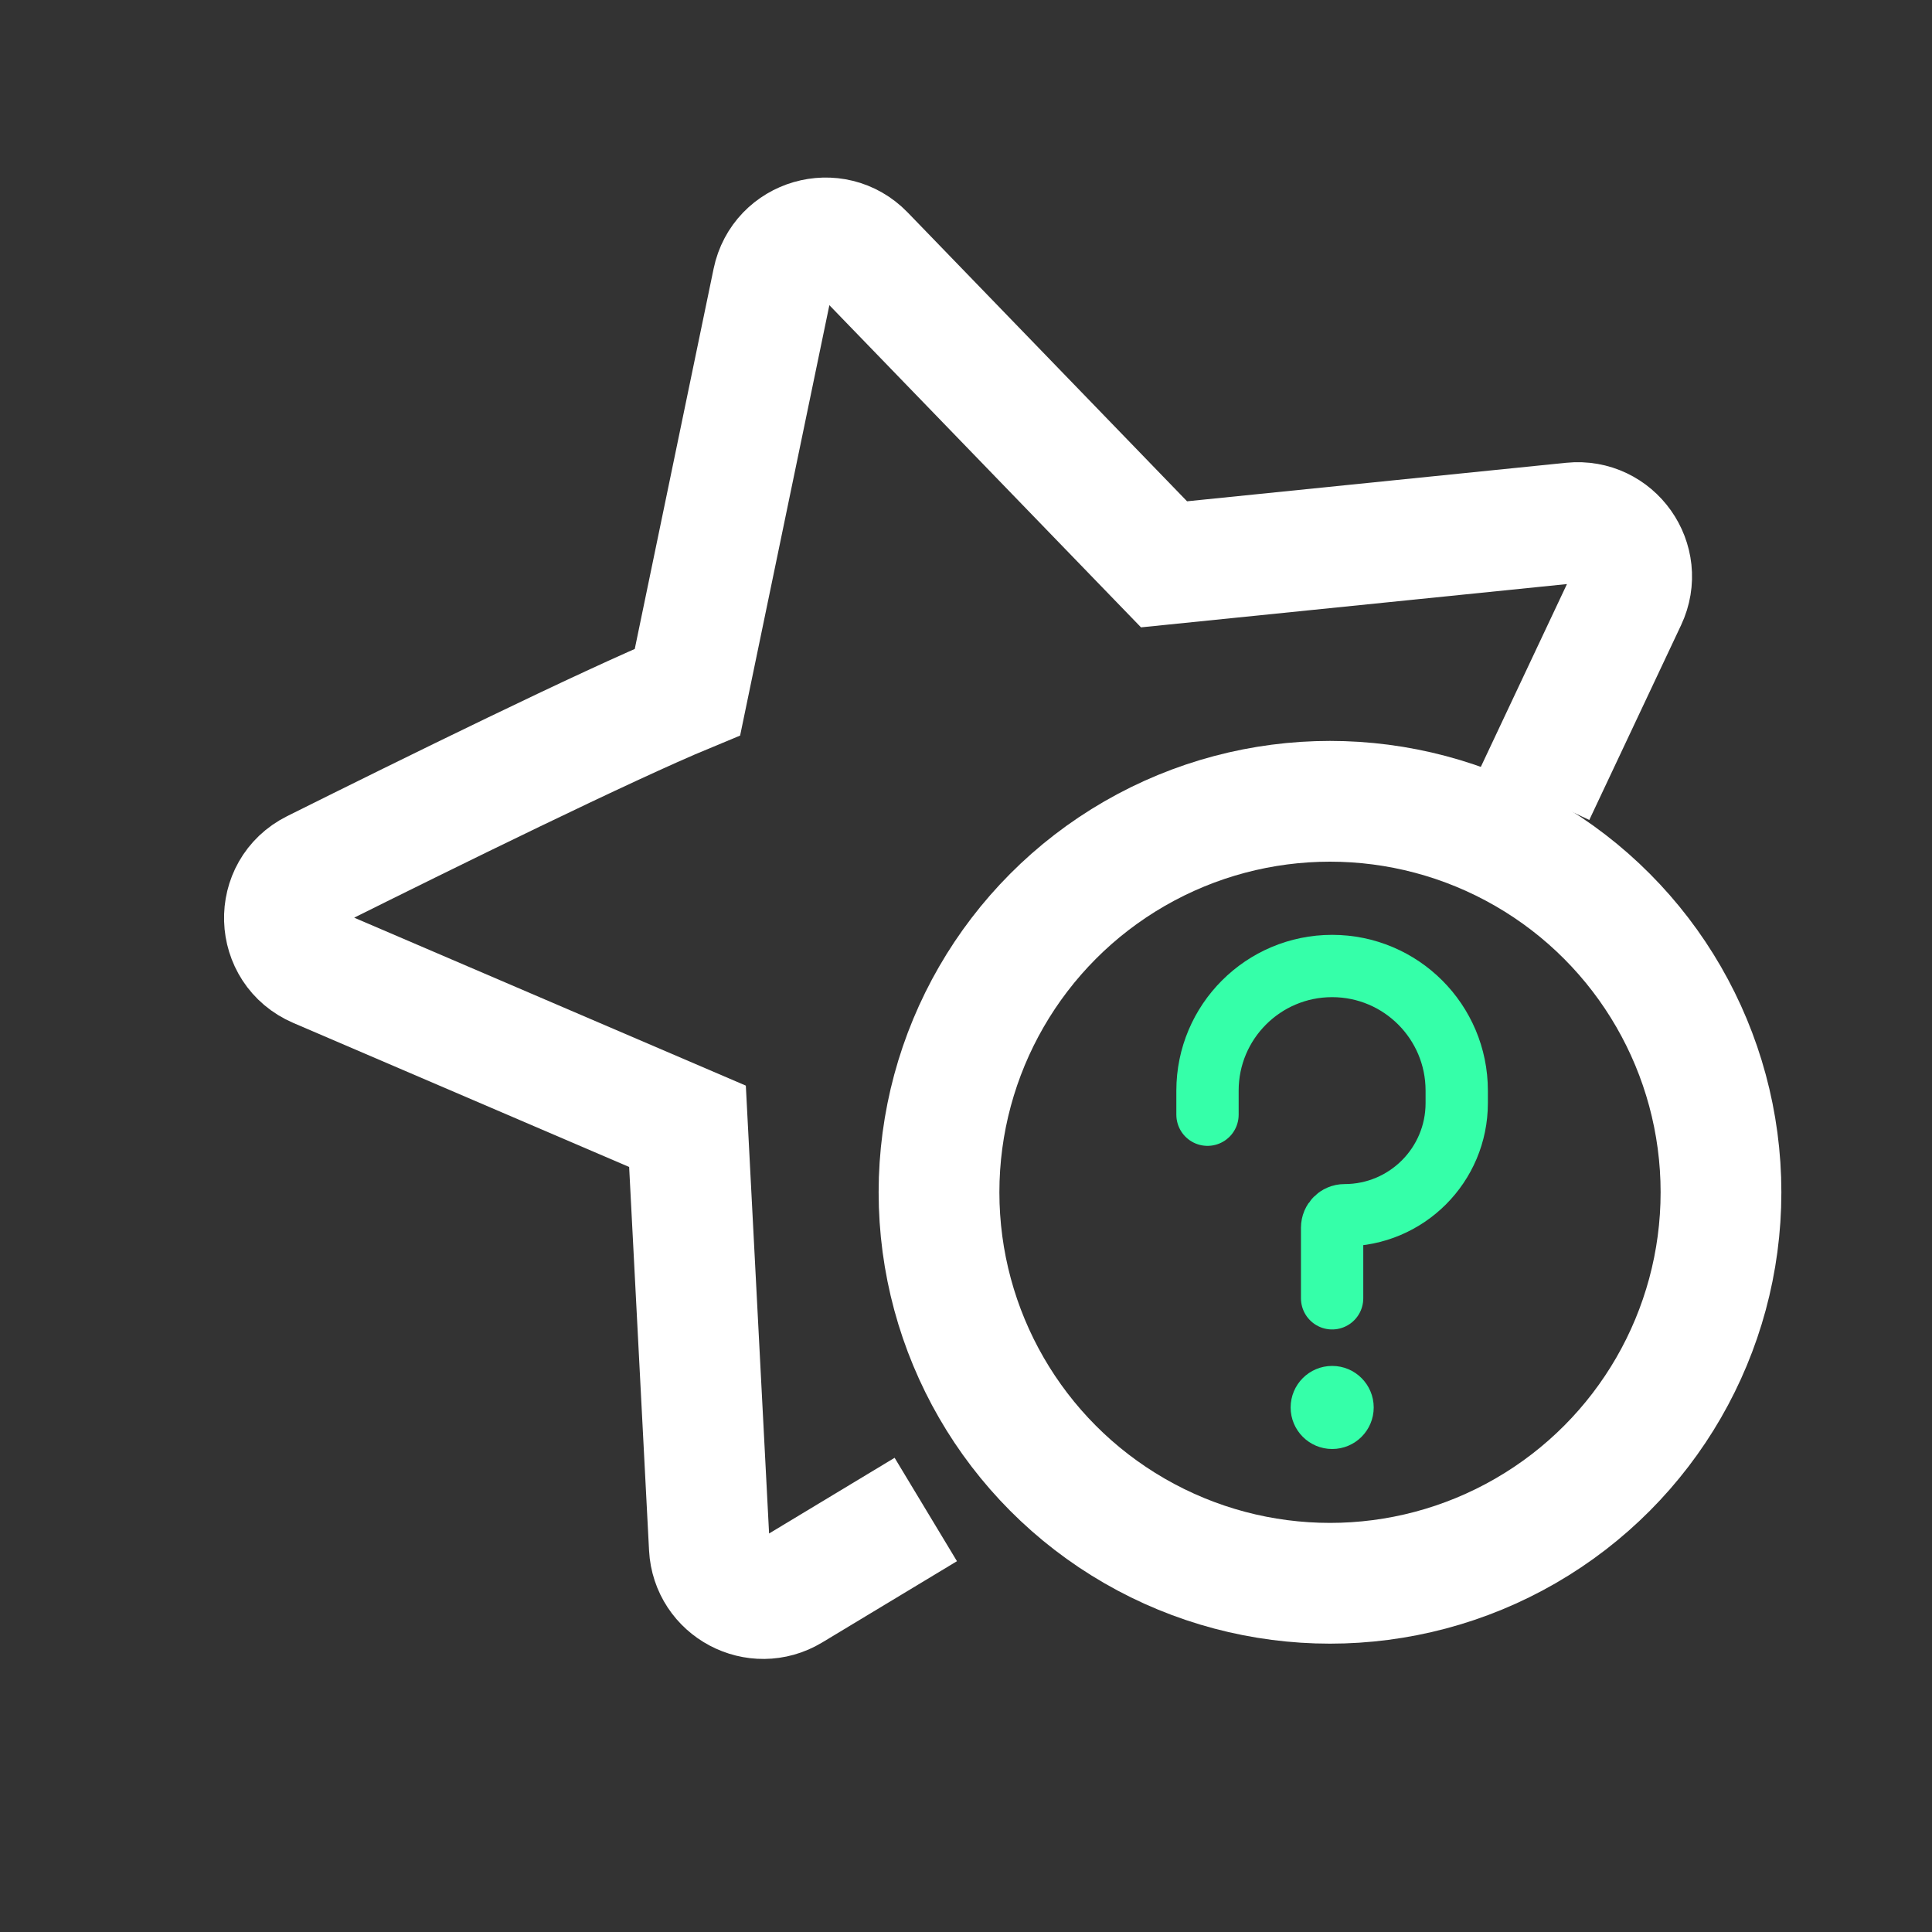
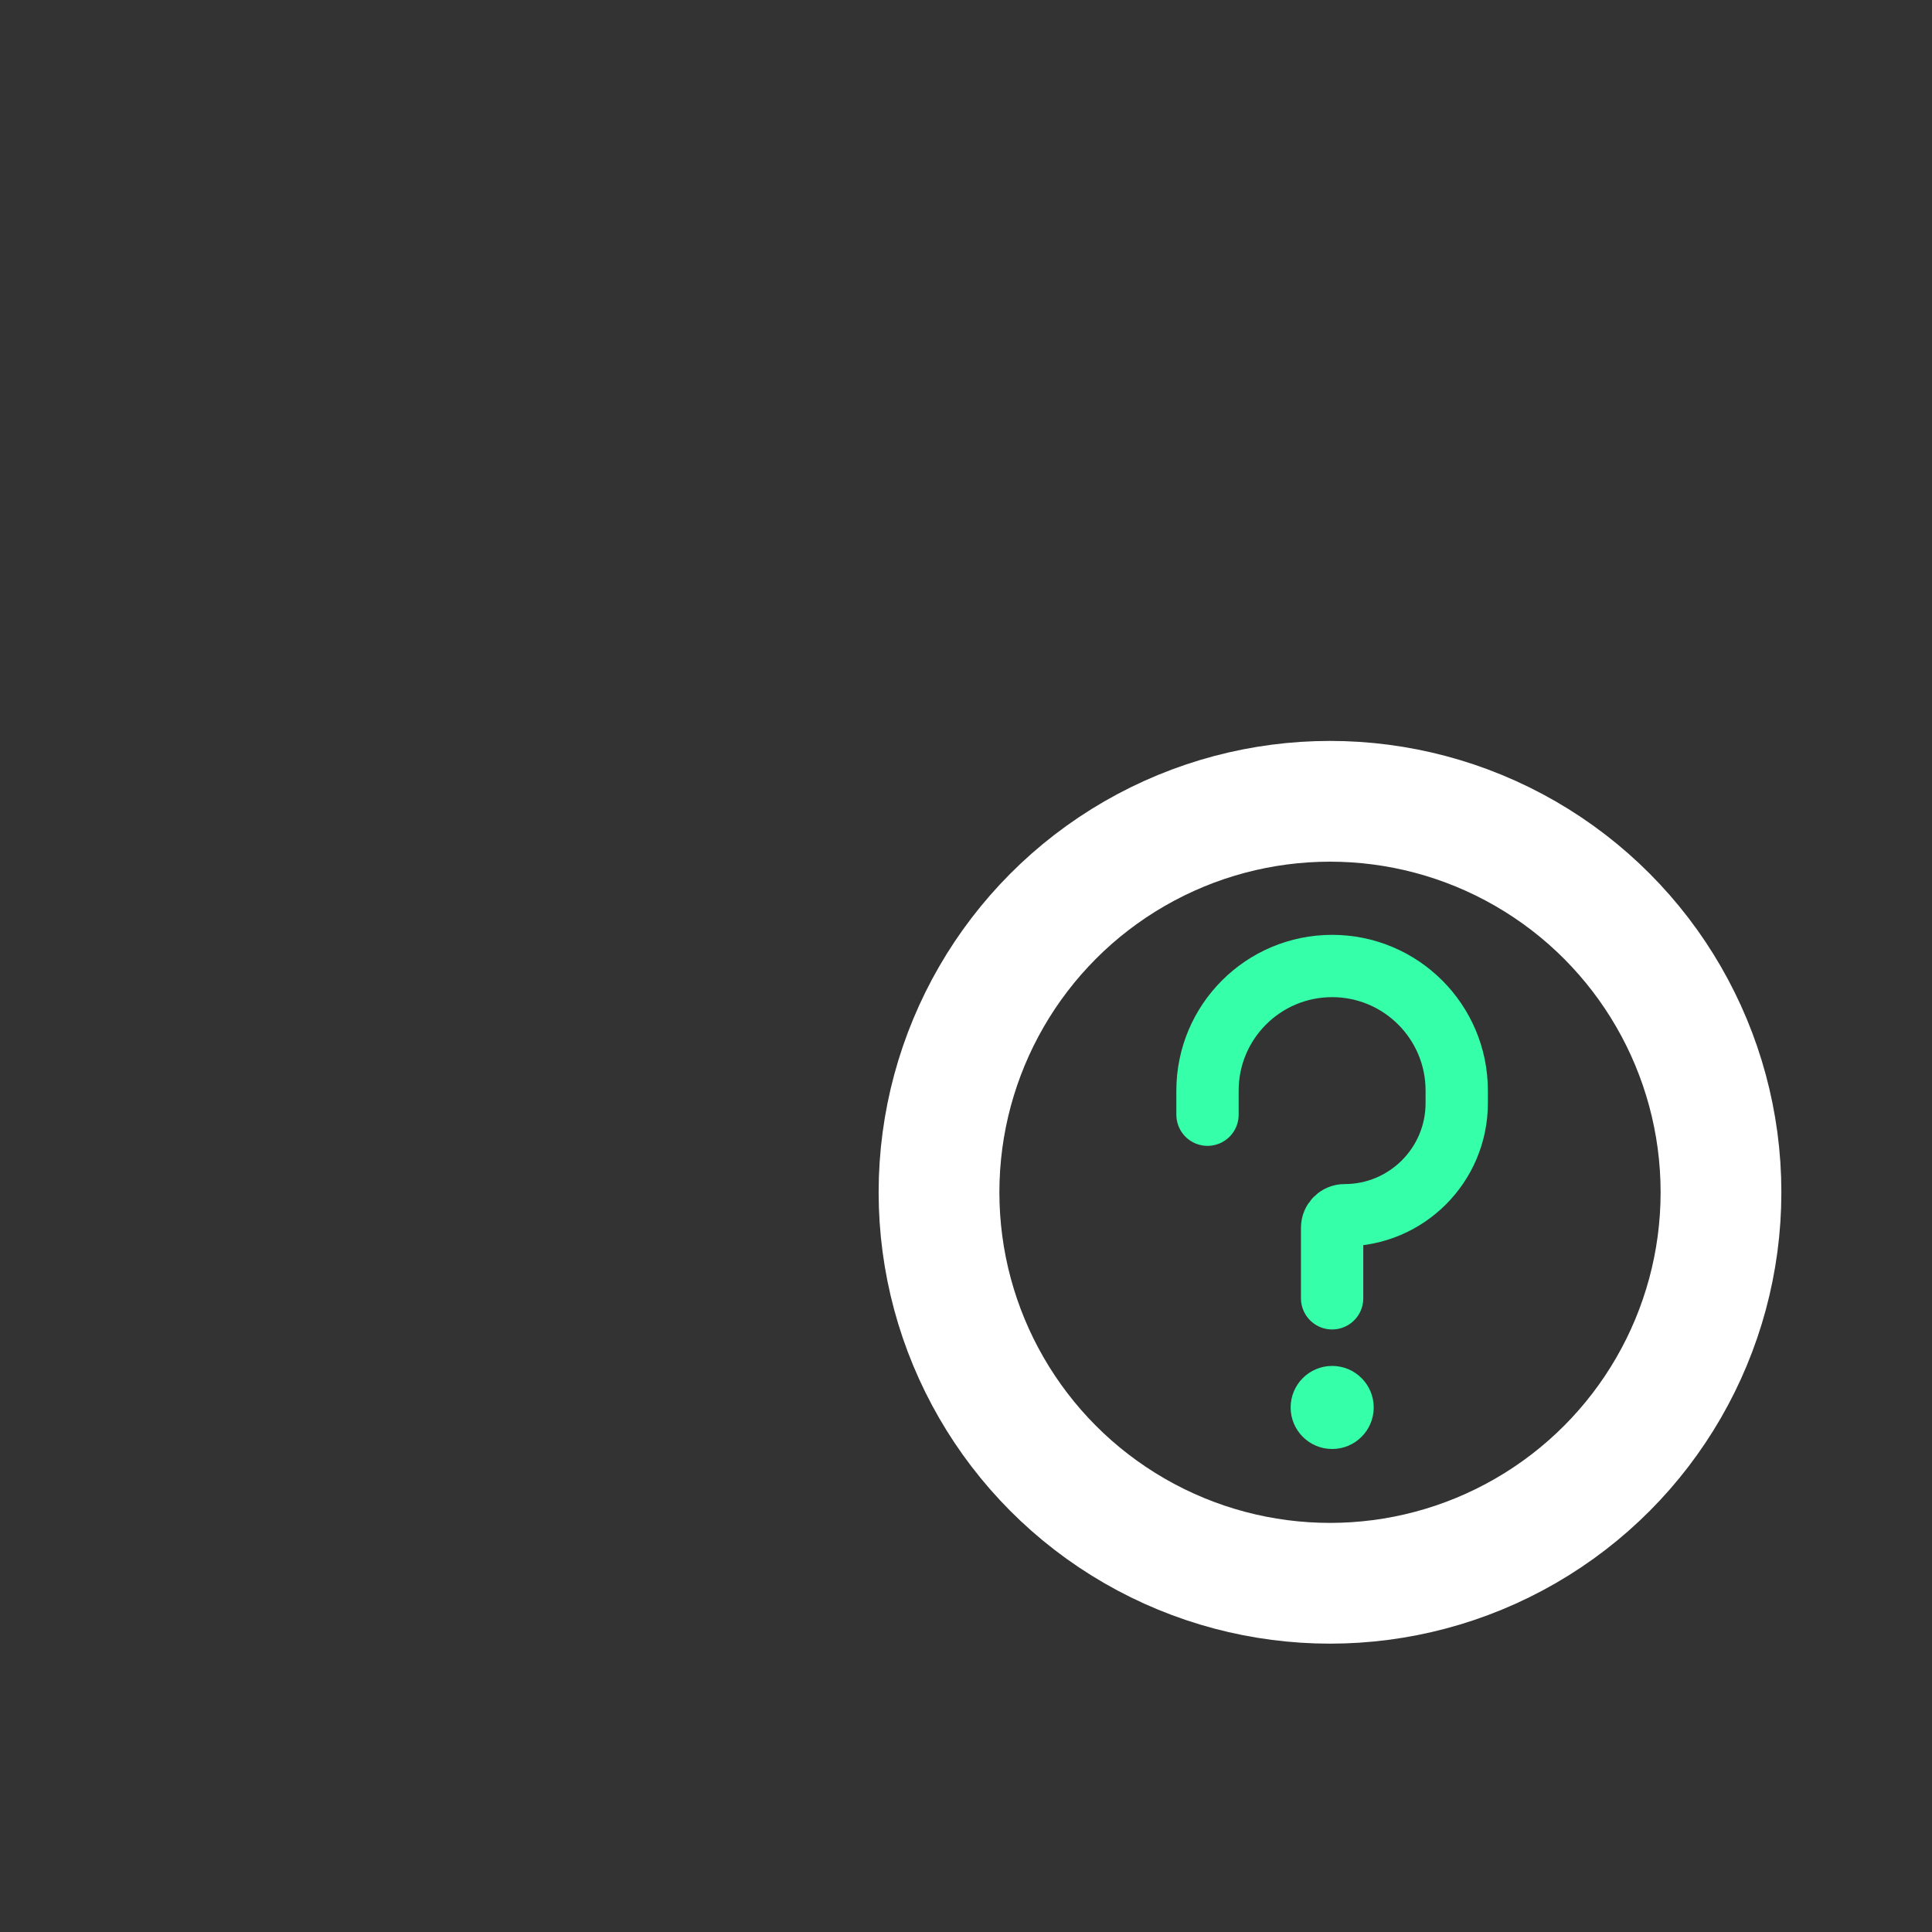
<svg xmlns="http://www.w3.org/2000/svg" width="32" height="32" viewBox="0 0 32 32" fill="none">
  <rect x="0" y="0" width="32" height="32" fill="#333333" stroke="none" />
-   <path d="M25.419 13.155L26.939 9.929C27.235 9.301 26.732 8.59 26.04 8.66L19.28 9.347L14.315 4.214C13.816 3.698 12.944 3.951 12.799 4.653L11.387 11.462C10.051 12.015 7.094 13.47 5.202 14.413C4.524 14.751 4.555 15.725 5.252 16.024L11.387 18.655L11.749 25.629C11.784 26.303 12.524 26.696 13.102 26.348L15.334 25.002" stroke="white" stroke-width="2" />
  <circle cx="22.029" cy="19.748" r="6.476" stroke="white" stroke-width="2" />
  <path d="M20 18.463V18.064C20 16.924 20.924 16 22.064 16V16C23.204 16 24.128 16.924 24.128 18.064V18.27C24.128 19.297 23.297 20.128 22.27 20.128V20.128C22.157 20.128 22.064 20.221 22.064 20.335V21.504" stroke="#35FFA9" stroke-width="1.032" stroke-linecap="round" stroke-linejoin="round" />
  <circle cx="22.065" cy="23.312" r="0.688" fill="#35FFA9" />
</svg>